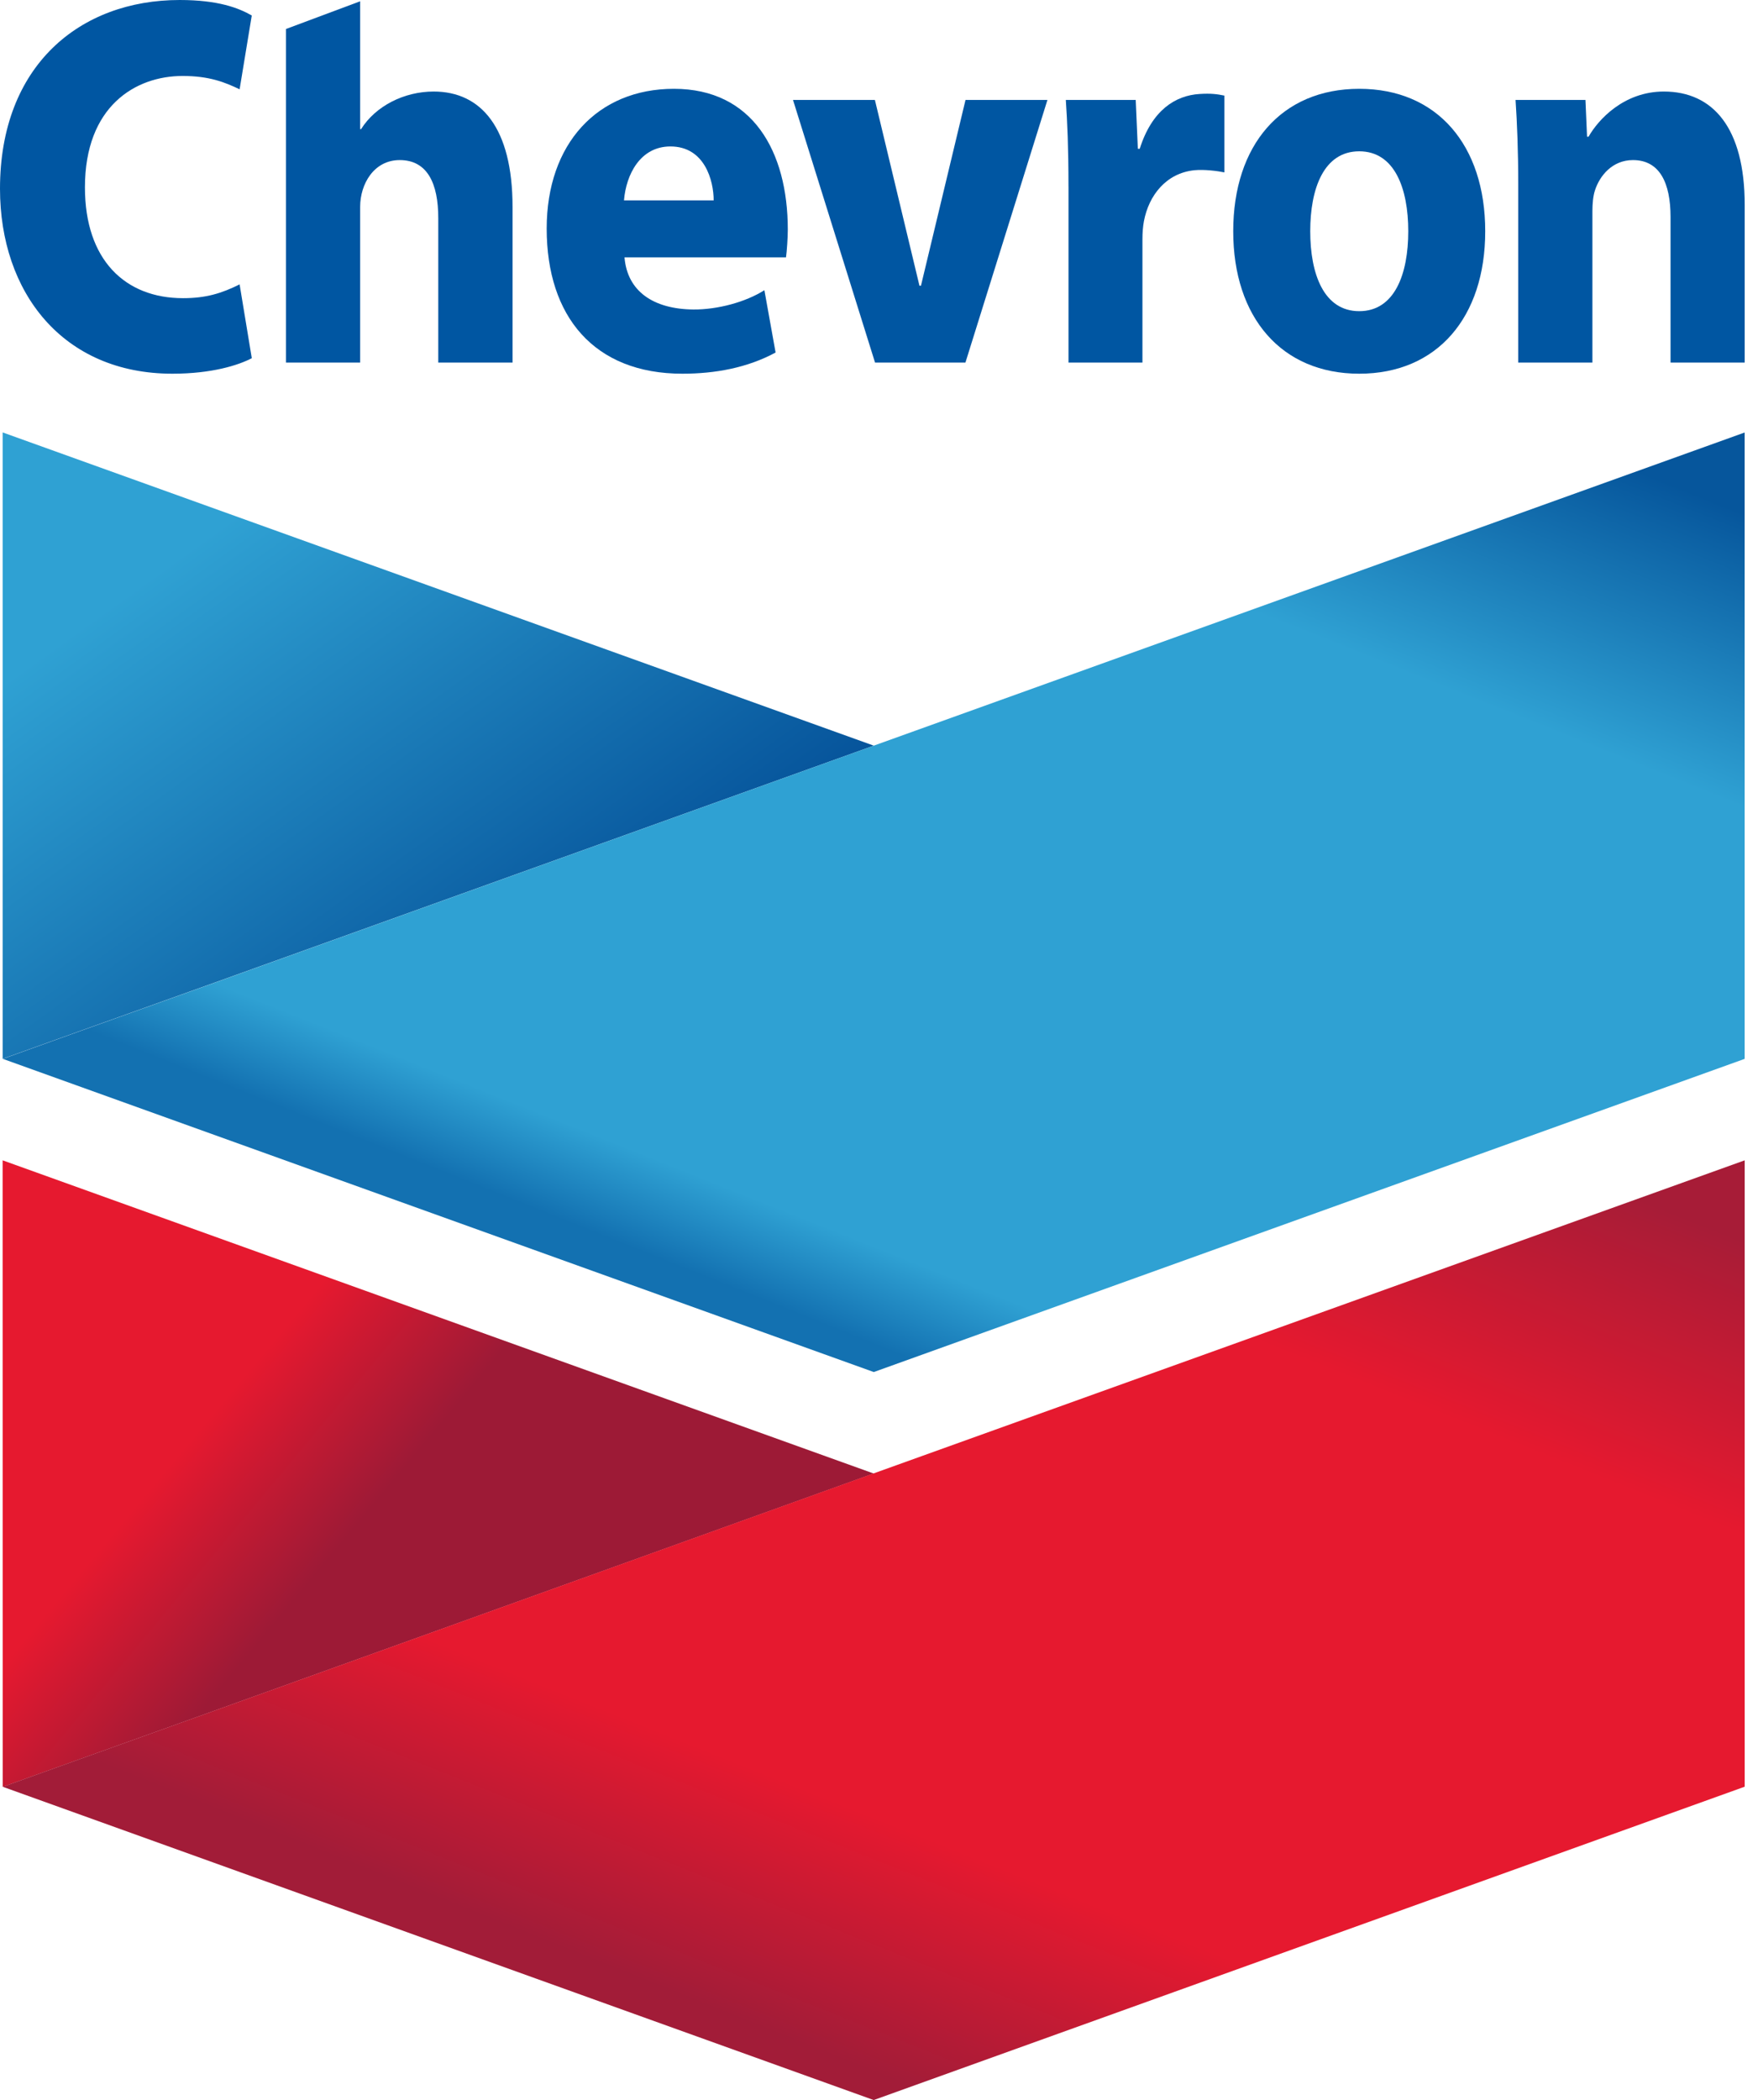
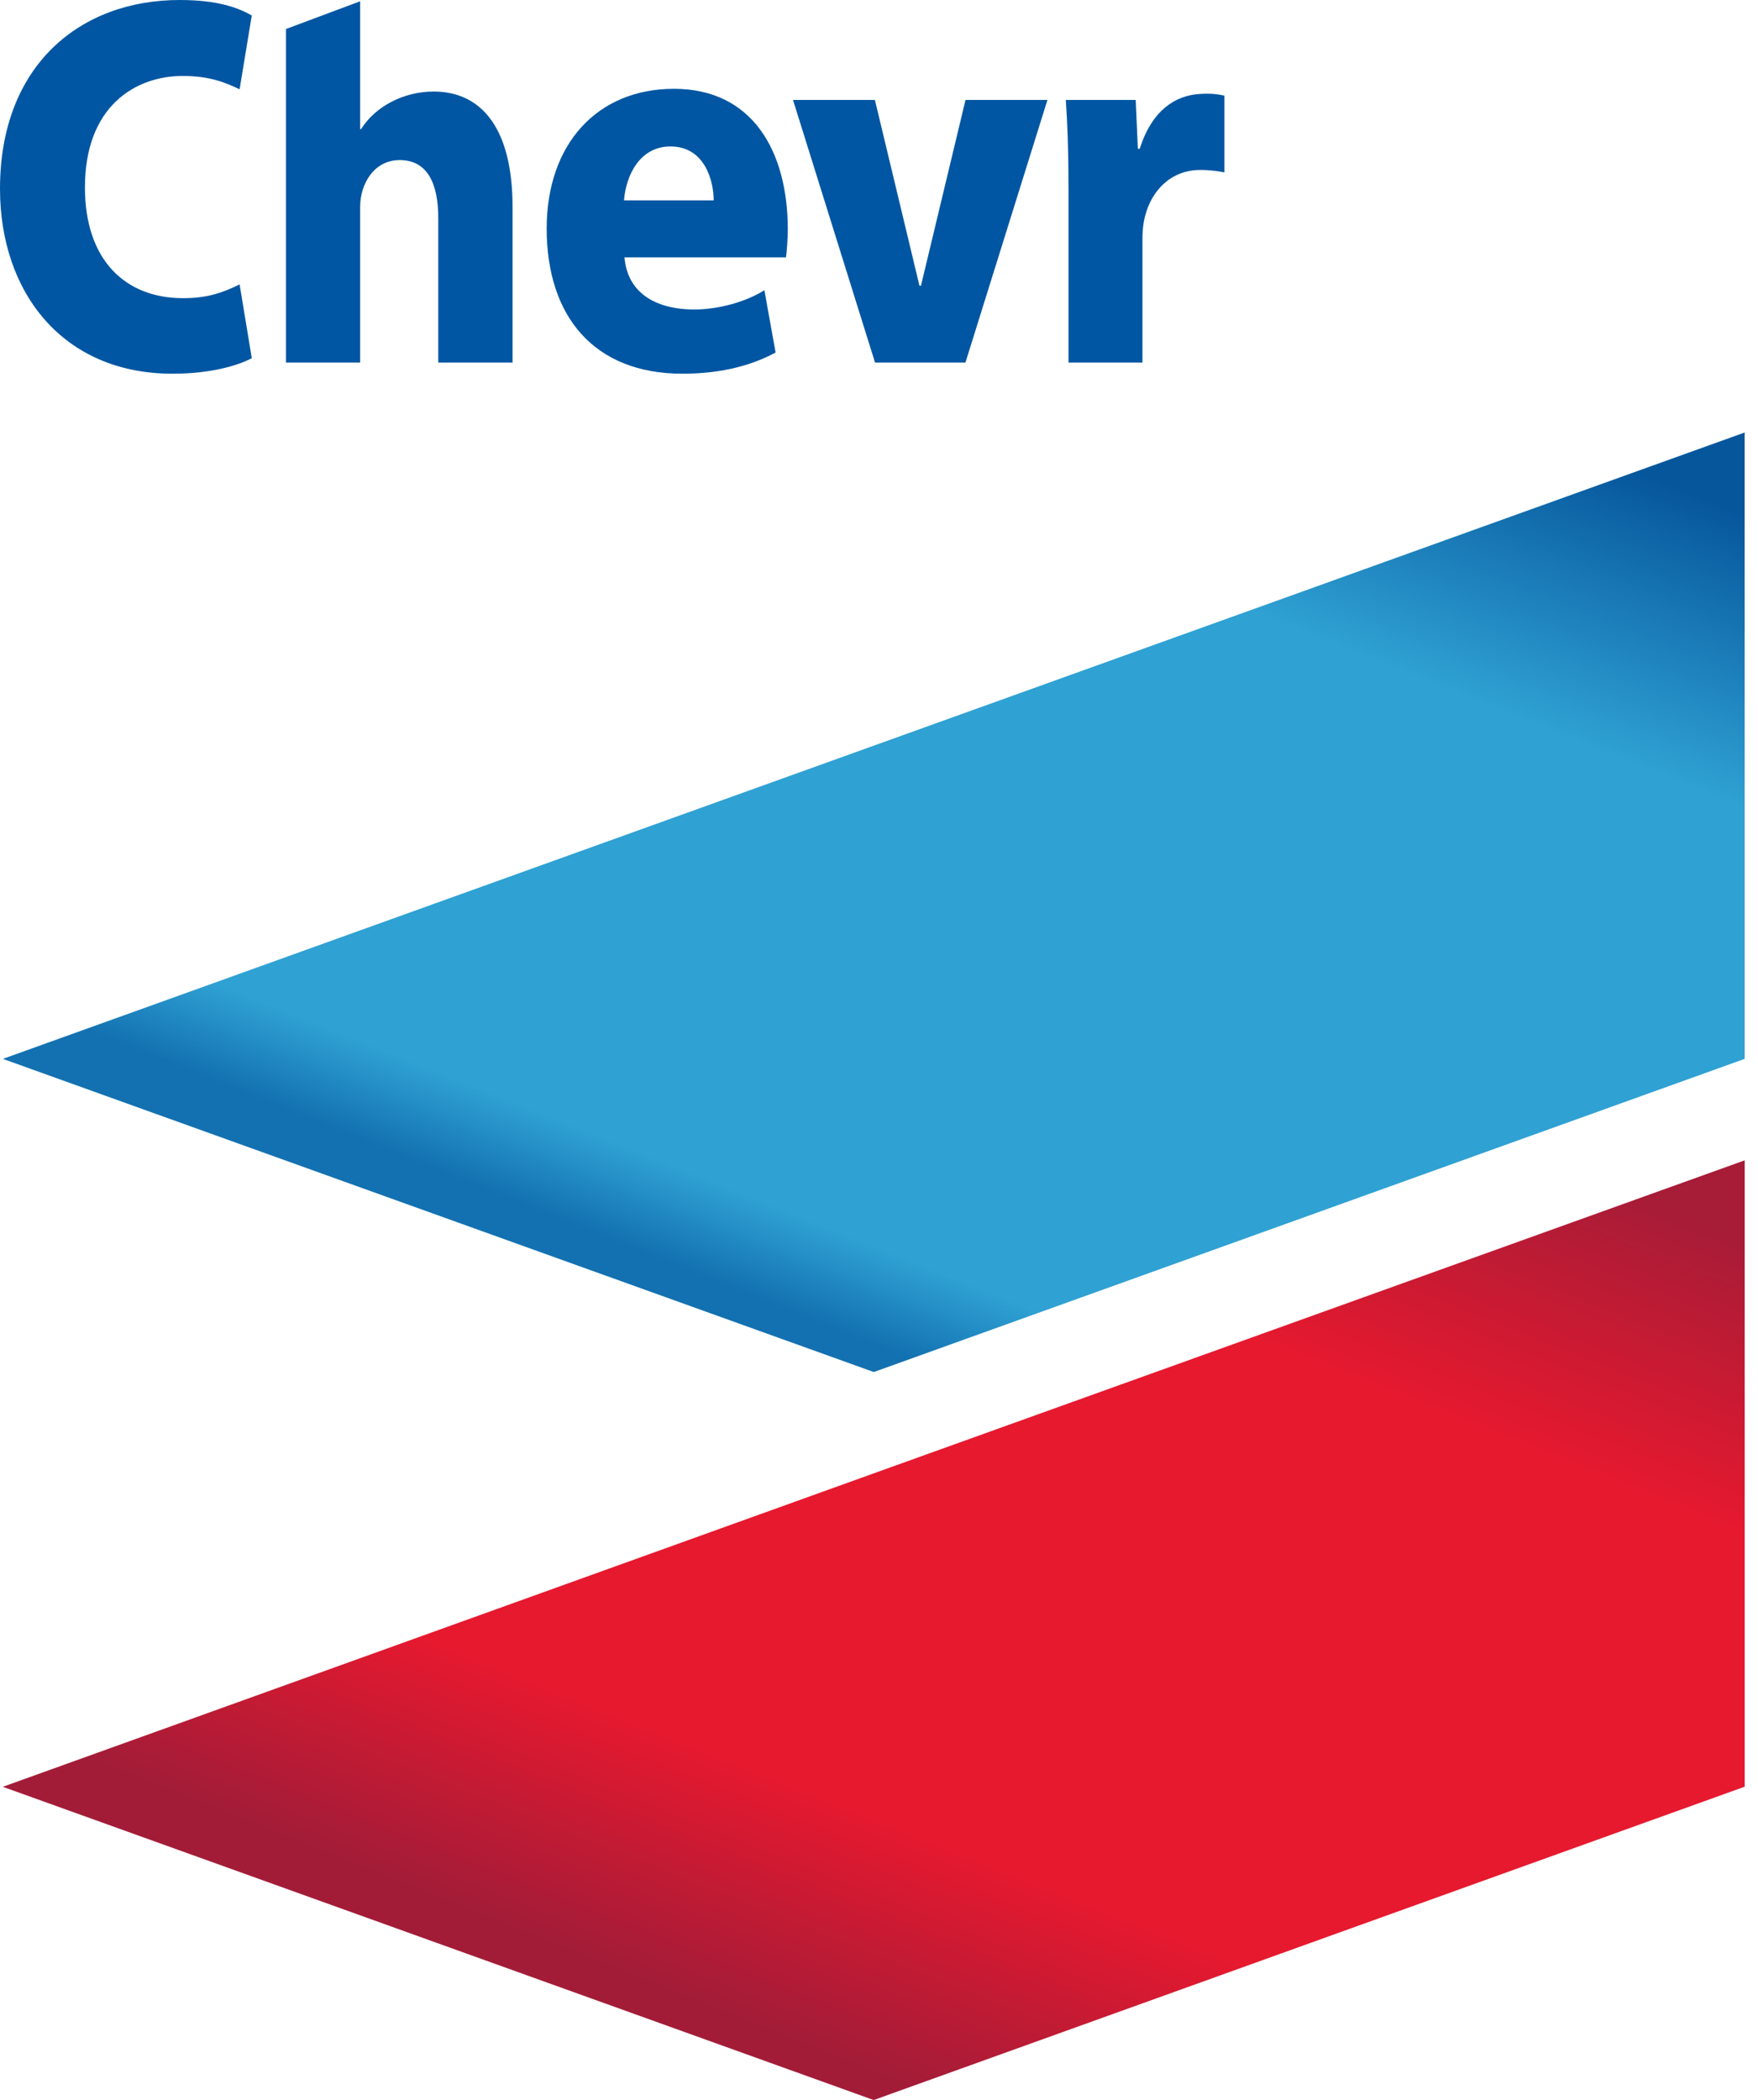
<svg xmlns="http://www.w3.org/2000/svg" width="67" height="80" viewBox="0 0 67 80" fill="none">
  <g clip-path="url(#clip0_1869_4600)">
    <path d="M9.596 13.645C9.093 13.91 8.077 14.236 6.569 14.236C2.395 14.236 -4.57764e-05 11.14 -4.57764e-05 7.19C-4.57764e-05 2.488 3.052 0 6.847 0C8.318 0 9.095 0.304 9.595 0.59L9.132 3.402C8.574 3.136 7.983 2.894 6.961 2.894C5.154 2.894 3.237 4.053 3.237 7.138C3.237 9.899 4.766 11.359 6.976 11.359C7.852 11.359 8.446 11.174 9.132 10.834L9.596 13.645Z" fill="#0056A2" />
    <path d="M16.527 3.487C15.403 3.487 14.315 4.037 13.761 4.92H13.726V0.049L10.898 1.105V13.813H13.726V7.877C13.726 7.02 14.243 6.098 15.234 6.098C16.294 6.098 16.703 6.998 16.703 8.307V13.813H19.534V7.886C19.534 4.86 18.33 3.487 16.527 3.487Z" fill="#0056A2" />
    <path d="M23.801 9.804C23.905 11.091 24.895 11.775 26.424 11.79C27.346 11.797 28.418 11.508 29.132 11.055L29.559 13.429C28.484 14.011 27.256 14.236 26.007 14.236C22.64 14.236 20.835 12.053 20.835 8.707C20.835 5.471 22.776 3.383 25.684 3.383C28.68 3.383 30.024 5.763 30.024 8.744C30.024 9.058 29.988 9.57 29.956 9.804H23.801ZM27.199 7.633C27.199 6.886 26.86 5.579 25.551 5.579C24.403 5.579 23.862 6.645 23.781 7.633H27.199Z" fill="#0056A2" />
    <path d="M33.349 13.812L30.223 3.808H33.344L35.042 10.885H35.099L36.797 3.808H39.919L36.794 13.812H33.349Z" fill="#0056A2" />
    <path d="M40.721 7.098C40.721 5.626 40.678 4.666 40.62 3.807H43.284L43.365 5.667H43.437C43.903 4.195 44.798 3.636 45.718 3.58C46.156 3.552 46.393 3.586 46.664 3.642V6.567C46.404 6.513 45.89 6.448 45.528 6.484C44.44 6.592 43.781 7.446 43.596 8.429C43.559 8.632 43.54 8.859 43.54 9.123V13.812H40.722V7.098H40.721Z" fill="#0056A2" />
-     <path d="M56.604 8.809C56.604 12.088 54.772 14.236 51.803 14.236C48.834 14.236 47 12.088 47 8.809C47 5.53 48.834 3.383 51.803 3.383C54.772 3.383 56.604 5.53 56.604 8.809ZM53.671 8.809C53.671 7.181 53.152 5.764 51.803 5.764C50.452 5.764 49.935 7.181 49.935 8.809C49.935 10.439 50.452 11.854 51.803 11.854C53.153 11.854 53.671 10.439 53.671 8.809Z" fill="#0056A2" />
-     <path d="M57.862 6.998C57.862 5.749 57.819 4.683 57.76 3.808H60.424L60.485 5.208H60.542C60.911 4.557 61.888 3.487 63.411 3.487C65.276 3.487 66.493 4.86 66.493 7.805V13.813H63.667V8.265C63.667 6.978 63.258 6.098 62.235 6.098C61.451 6.098 60.964 6.692 60.783 7.262C60.716 7.471 60.689 7.755 60.689 8.041V13.813H57.862V6.998Z" fill="#0056A2" />
-     <path d="M0.101 40.335V16.473L33.301 28.405L0.101 40.335Z" fill="url(#paint0_linear_1869_4600)" />
    <path d="M0.109 40.337L33.301 52.267L66.491 40.337V16.476L33.301 28.405L0.109 40.337Z" fill="url(#paint1_linear_1869_4600)" />
-     <path d="M0.103 68.071L0.1 44.202L33.298 56.133L0.103 68.071Z" fill="url(#paint2_linear_1869_4600)" />
    <path d="M66.493 44.202L33.292 56.129L0.107 68.067L33.298 80L66.493 68.063V44.202Z" fill="url(#paint3_linear_1869_4600)" />
  </g>
  <defs>
    <linearGradient id="paint0_linear_1869_4600" x1="33.301" y1="28.404" x2="10.684" y2="-3.064" gradientUnits="userSpaceOnUse">
      <stop stop-color="#06549B" />
      <stop offset="0.55" stop-color="#2FA1D3" />
      <stop offset="0.9" stop-color="#2FA1D3" />
    </linearGradient>
    <linearGradient id="paint1_linear_1869_4600" x1="0.109" y1="37.95" x2="25.884" y2="-26.585" gradientUnits="userSpaceOnUse">
      <stop stop-color="#1371B1" />
      <stop offset="0.05" stop-color="#2FA1D3" />
      <stop offset="0.45" stop-color="#2FA1D3" />
      <stop offset="0.6" stop-color="#06569C" />
    </linearGradient>
    <linearGradient id="paint2_linear_1869_4600" x1="33.298" y1="56.136" x2="6.683" y2="33.926" gradientUnits="userSpaceOnUse">
      <stop stop-color="#9D1A36" />
      <stop offset="0.4" stop-color="#9D1A36" />
      <stop offset="0.6" stop-color="#E6192F" />
    </linearGradient>
    <linearGradient id="paint3_linear_1869_4600" x1="0.107" y1="65.68" x2="25.889" y2="1.134" gradientUnits="userSpaceOnUse">
      <stop stop-color="#A21C38" />
      <stop offset="0.13" stop-color="#E6192F" />
      <stop offset="0.45" stop-color="#E6192F" />
      <stop offset="0.6" stop-color="#A71C37" />
    </linearGradient>
    <clipPath id="clip0_1869_4600">
      <rect width="66.493" height="80" fill="white" />
    </clipPath>
  </defs>
</svg>